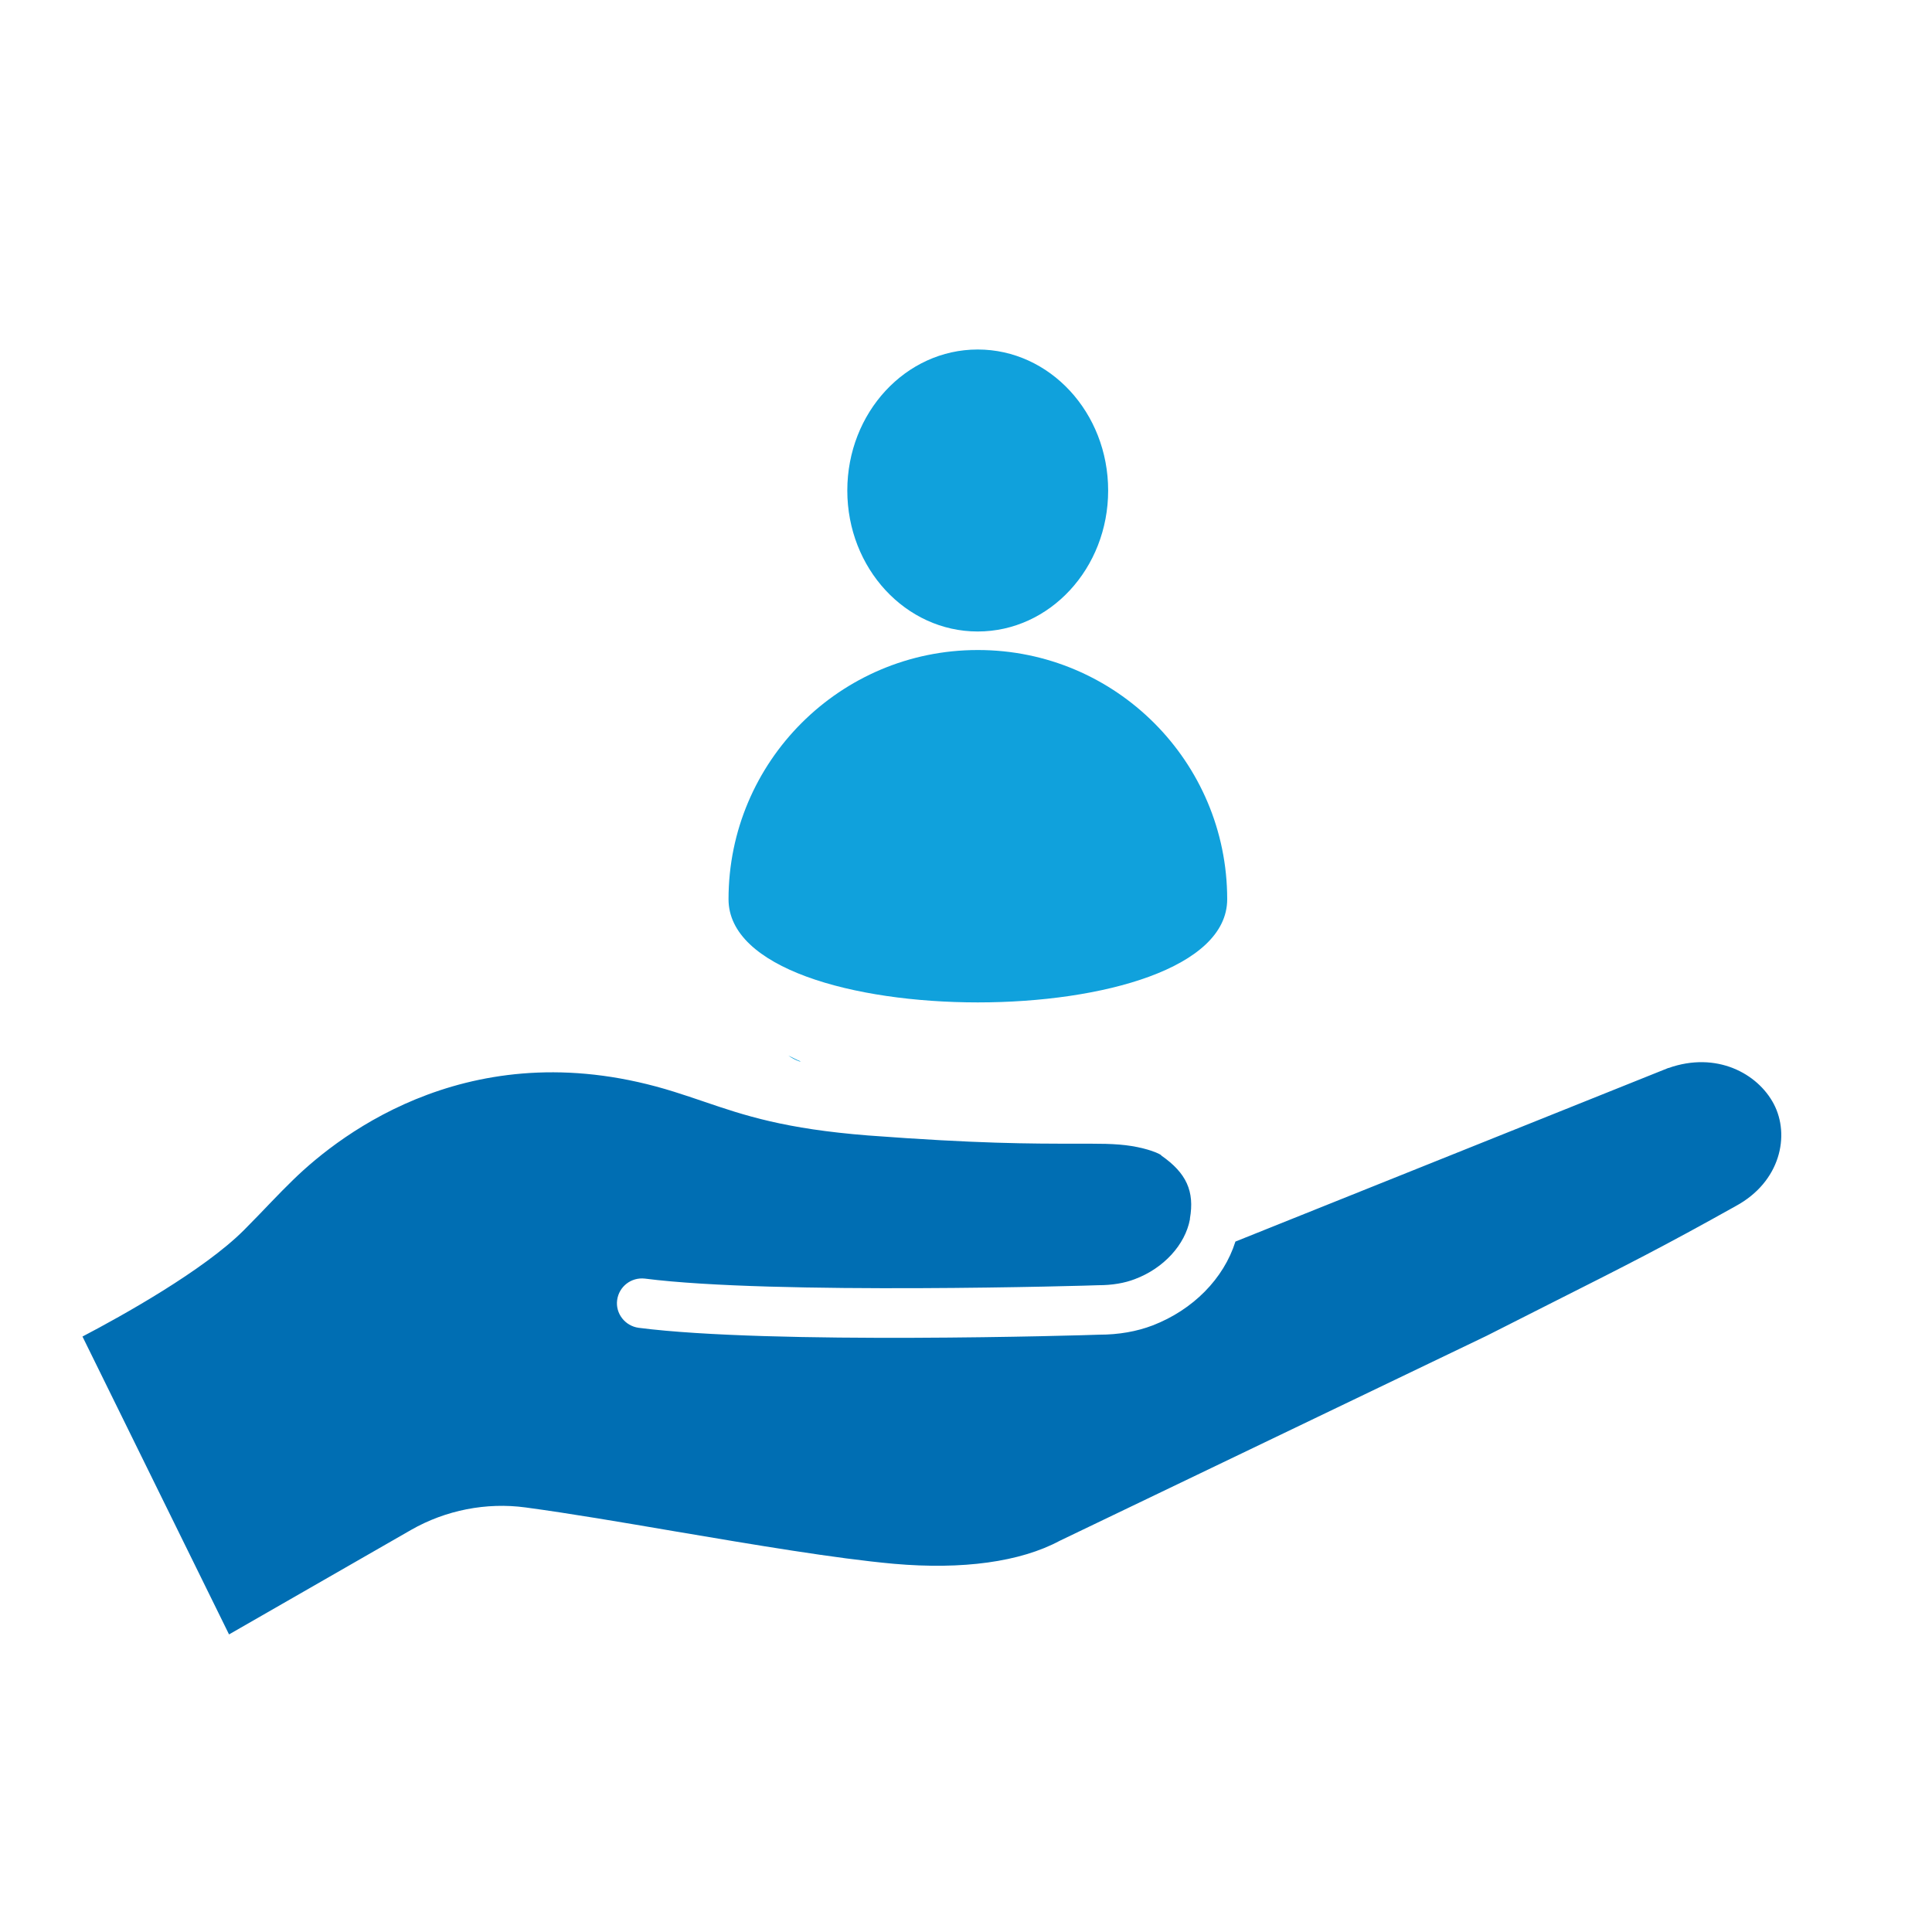
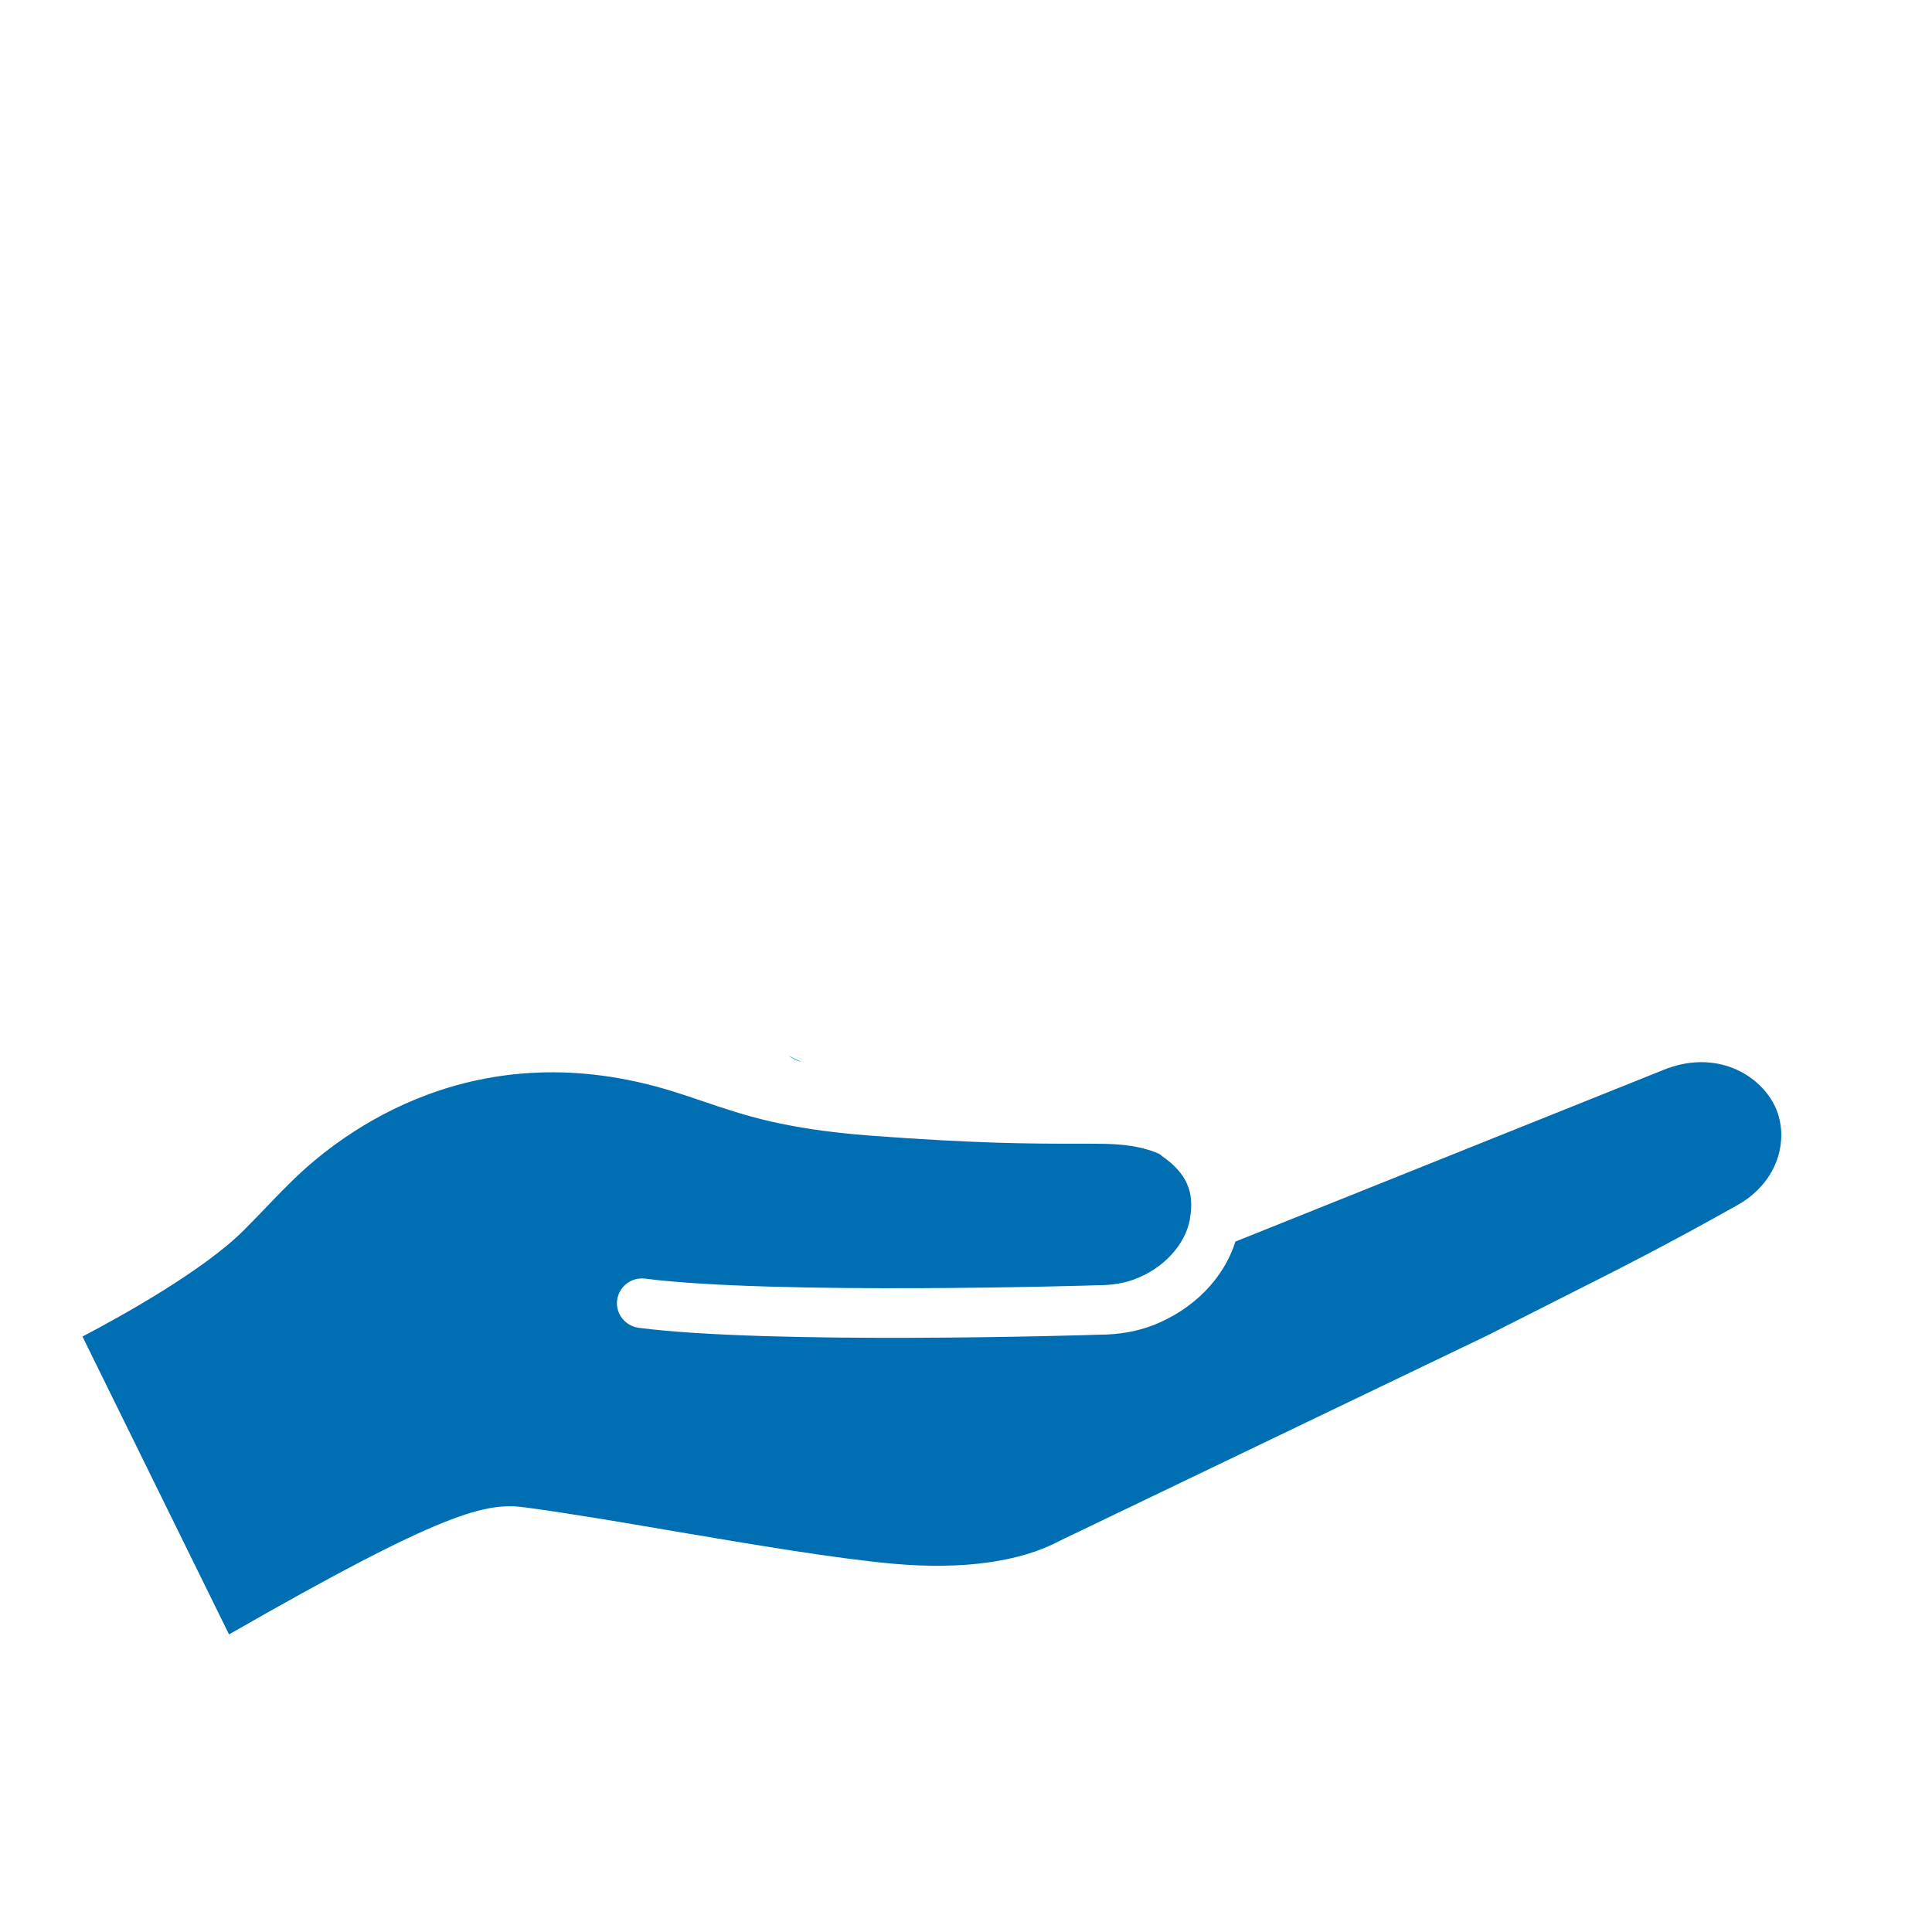
<svg xmlns="http://www.w3.org/2000/svg" width="71" height="71" viewBox="0 0 71 71" fill="none">
-   <path d="M42.669 42.448C42.611 42.409 42.435 42.312 42.017 42.205C41.434 42.059 40.899 42.03 40.063 42.03H39.548C37.847 42.03 35.931 42.03 31.906 41.728C28.834 41.485 27.376 40.999 25.84 40.474C25.499 40.357 25.149 40.241 24.78 40.124C17.479 37.83 12.559 41.621 10.78 43.352C10.498 43.624 10.245 43.886 9.963 44.178C9.672 44.48 9.361 44.81 8.962 45.209C7.484 46.687 4.48 48.359 3.031 49.117L8.417 60.064L15.106 56.224C16.38 55.495 17.877 55.203 19.316 55.398C20.969 55.621 22.845 55.942 24.838 56.282C27.716 56.769 30.701 57.274 32.84 57.468C35.377 57.692 37.497 57.4 38.945 56.623L54.637 49.088L57.038 47.873C59.799 46.482 61.18 45.782 63.785 44.324C65.438 43.43 65.788 41.718 65.186 40.571C64.593 39.444 63.076 38.627 61.316 39.249C61.316 39.249 61.316 39.249 61.306 39.249L45.401 45.627C44.973 46.988 43.845 48.135 42.358 48.709C41.774 48.932 41.113 49.049 40.394 49.049C39.917 49.069 28.299 49.419 23.468 48.796C22.972 48.728 22.612 48.271 22.68 47.775C22.748 47.28 23.195 46.93 23.701 46.988C28.387 47.591 40.238 47.241 40.355 47.231C40.88 47.231 41.327 47.153 41.706 47.007C42.766 46.609 43.554 45.743 43.729 44.81C43.729 44.81 43.729 44.791 43.729 44.781C43.904 43.78 43.602 43.109 42.679 42.467L42.669 42.448Z" fill="#006EB3" />
+   <path d="M42.669 42.448C42.611 42.409 42.435 42.312 42.017 42.205C41.434 42.059 40.899 42.03 40.063 42.03H39.548C37.847 42.03 35.931 42.03 31.906 41.728C28.834 41.485 27.376 40.999 25.84 40.474C25.499 40.357 25.149 40.241 24.78 40.124C17.479 37.83 12.559 41.621 10.78 43.352C10.498 43.624 10.245 43.886 9.963 44.178C9.672 44.48 9.361 44.81 8.962 45.209C7.484 46.687 4.48 48.359 3.031 49.117L8.417 60.064C16.38 55.495 17.877 55.203 19.316 55.398C20.969 55.621 22.845 55.942 24.838 56.282C27.716 56.769 30.701 57.274 32.84 57.468C35.377 57.692 37.497 57.4 38.945 56.623L54.637 49.088L57.038 47.873C59.799 46.482 61.18 45.782 63.785 44.324C65.438 43.43 65.788 41.718 65.186 40.571C64.593 39.444 63.076 38.627 61.316 39.249C61.316 39.249 61.316 39.249 61.306 39.249L45.401 45.627C44.973 46.988 43.845 48.135 42.358 48.709C41.774 48.932 41.113 49.049 40.394 49.049C39.917 49.069 28.299 49.419 23.468 48.796C22.972 48.728 22.612 48.271 22.68 47.775C22.748 47.28 23.195 46.93 23.701 46.988C28.387 47.591 40.238 47.241 40.355 47.231C40.88 47.231 41.327 47.153 41.706 47.007C42.766 46.609 43.554 45.743 43.729 44.81C43.729 44.81 43.729 44.791 43.729 44.781C43.904 43.78 43.602 43.109 42.679 42.467L42.669 42.448Z" fill="#006EB3" />
  <path d="M29.379 39.006H29.427C29.272 38.948 29.126 38.86 28.97 38.792C29.097 38.88 29.233 38.957 29.379 39.006Z" fill="#10A1DC" />
-   <path d="M35.931 23.888C30.876 23.888 26.773 27.991 26.773 33.046C26.773 38.102 45.099 38.102 45.099 33.046C45.099 27.991 40.997 23.888 35.941 23.888H35.931Z" fill="#10A1DC" />
-   <path d="M35.931 23.207C38.578 23.207 40.724 20.887 40.724 18.026C40.724 15.164 38.578 12.844 35.931 12.844C33.284 12.844 31.138 15.164 31.138 18.026C31.138 20.887 33.284 23.207 35.931 23.207Z" fill="#10A1DC" />
</svg>